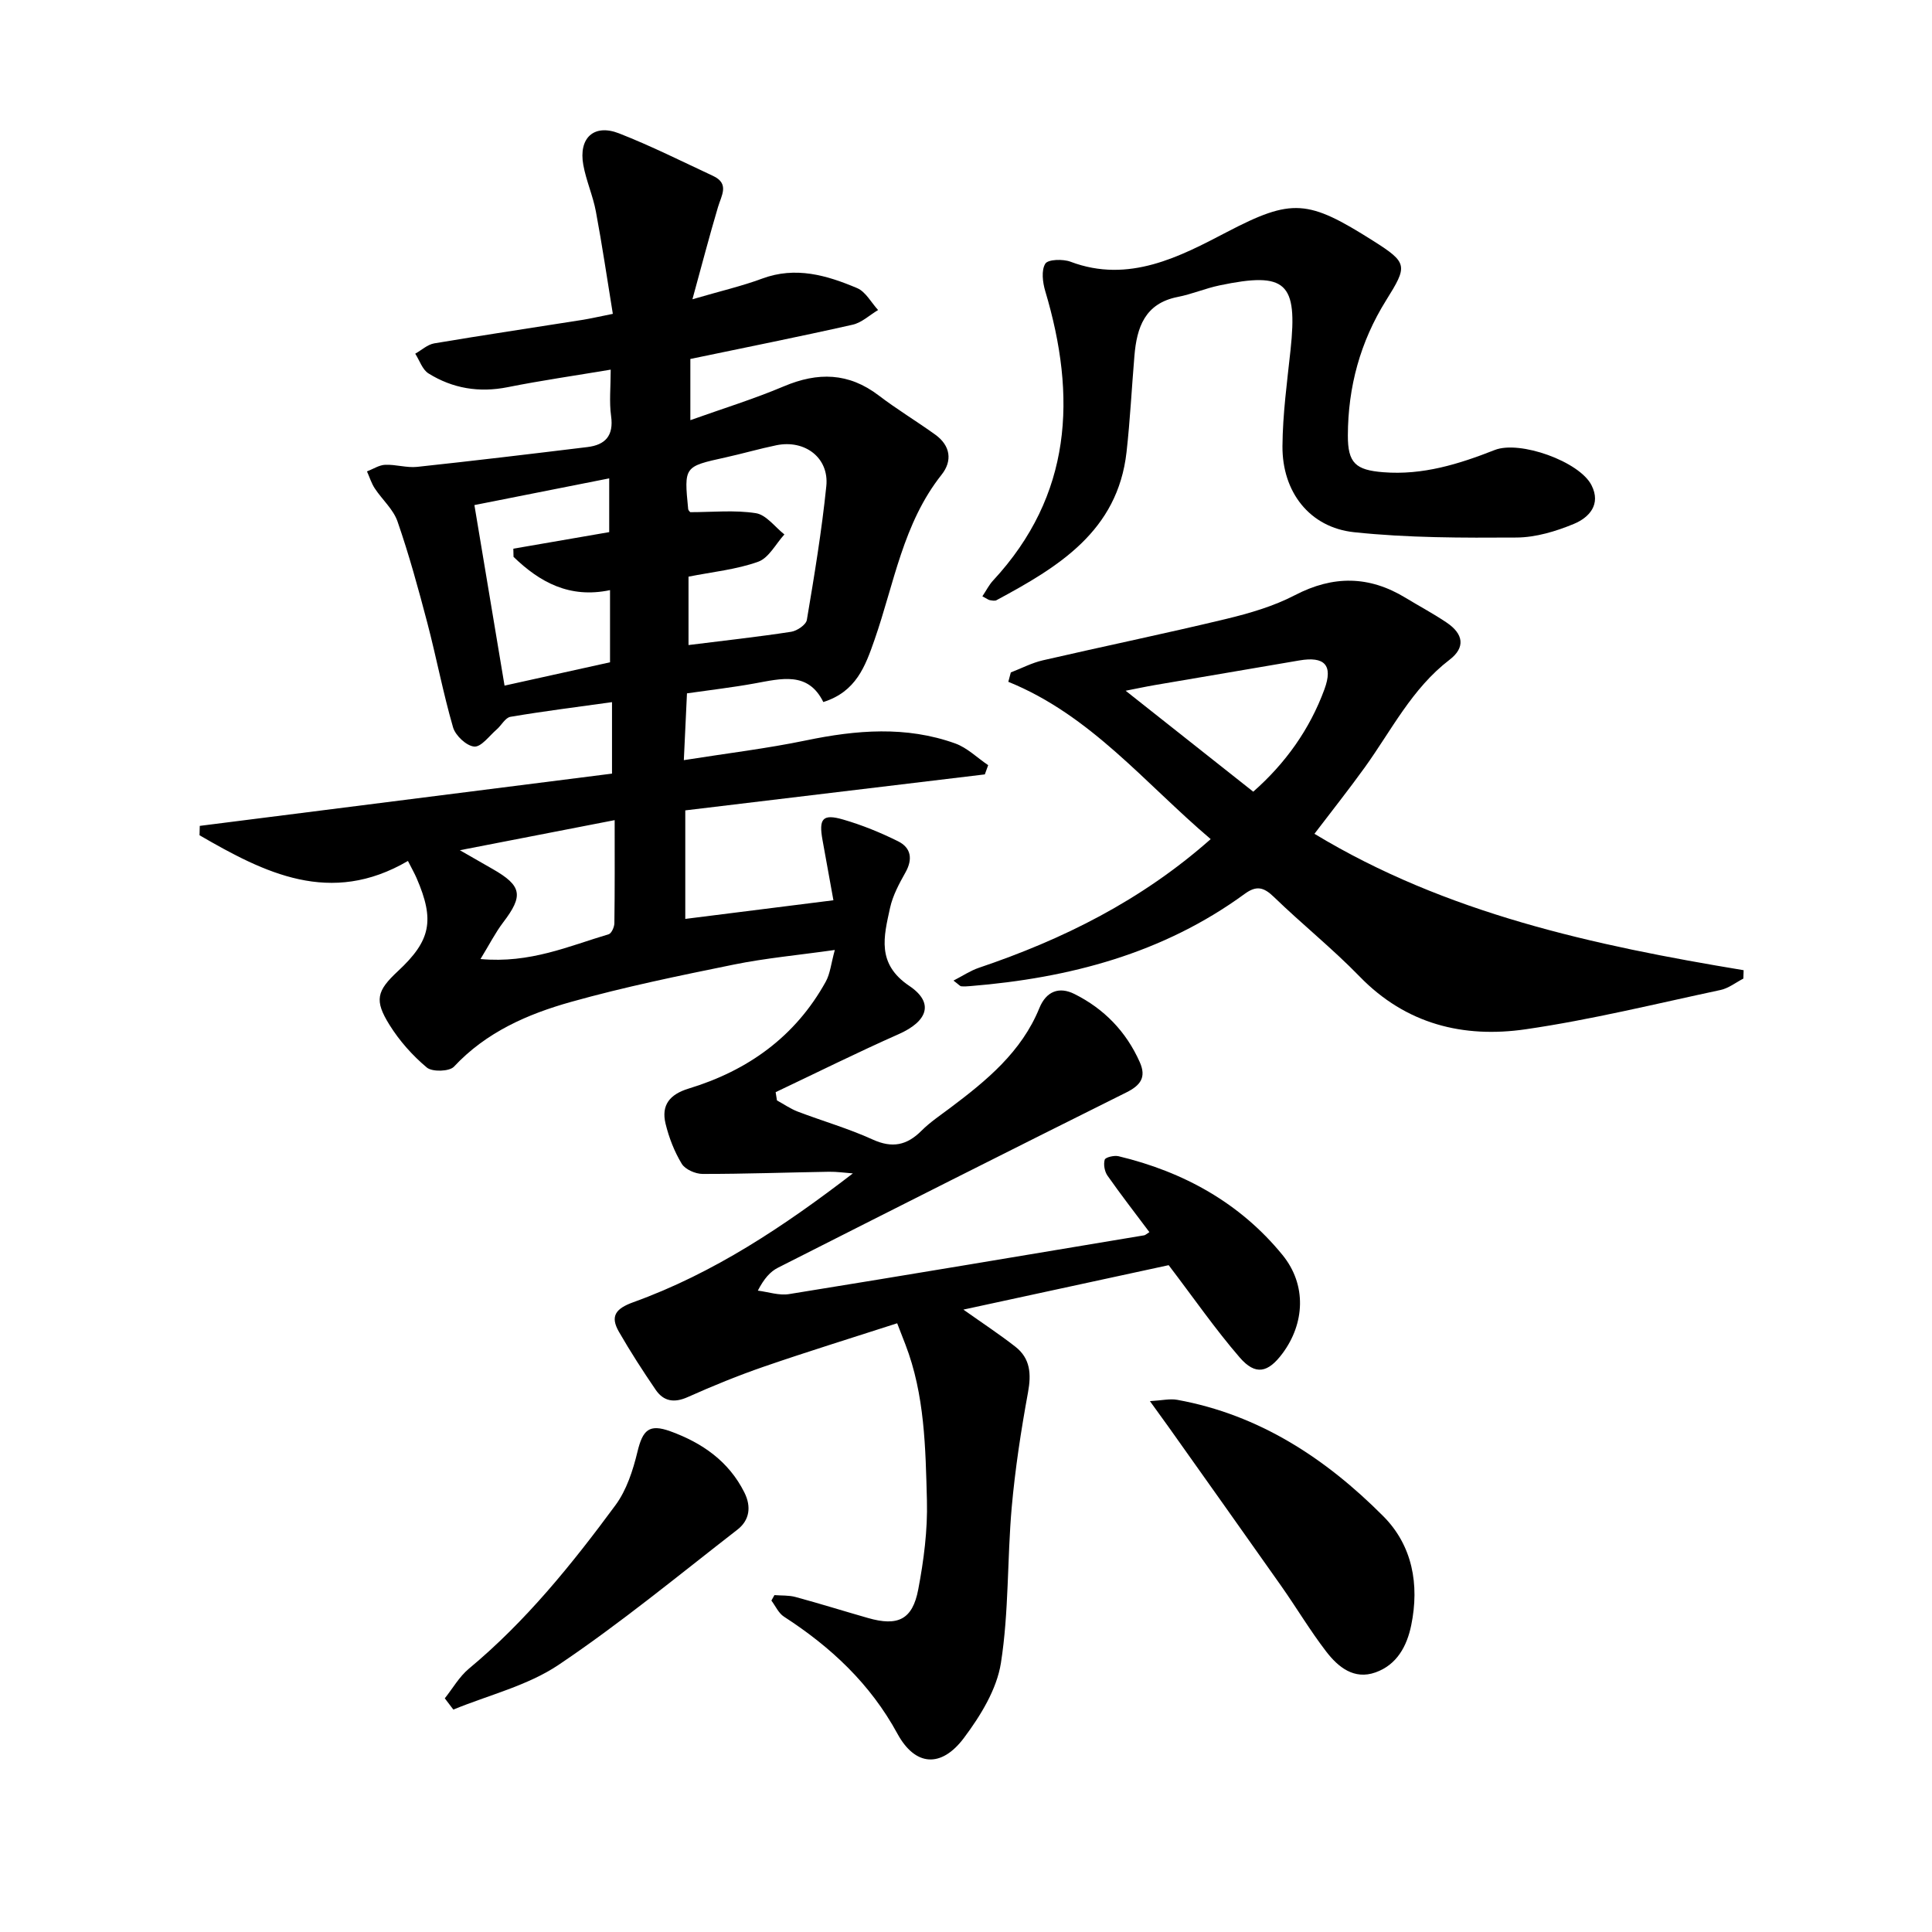
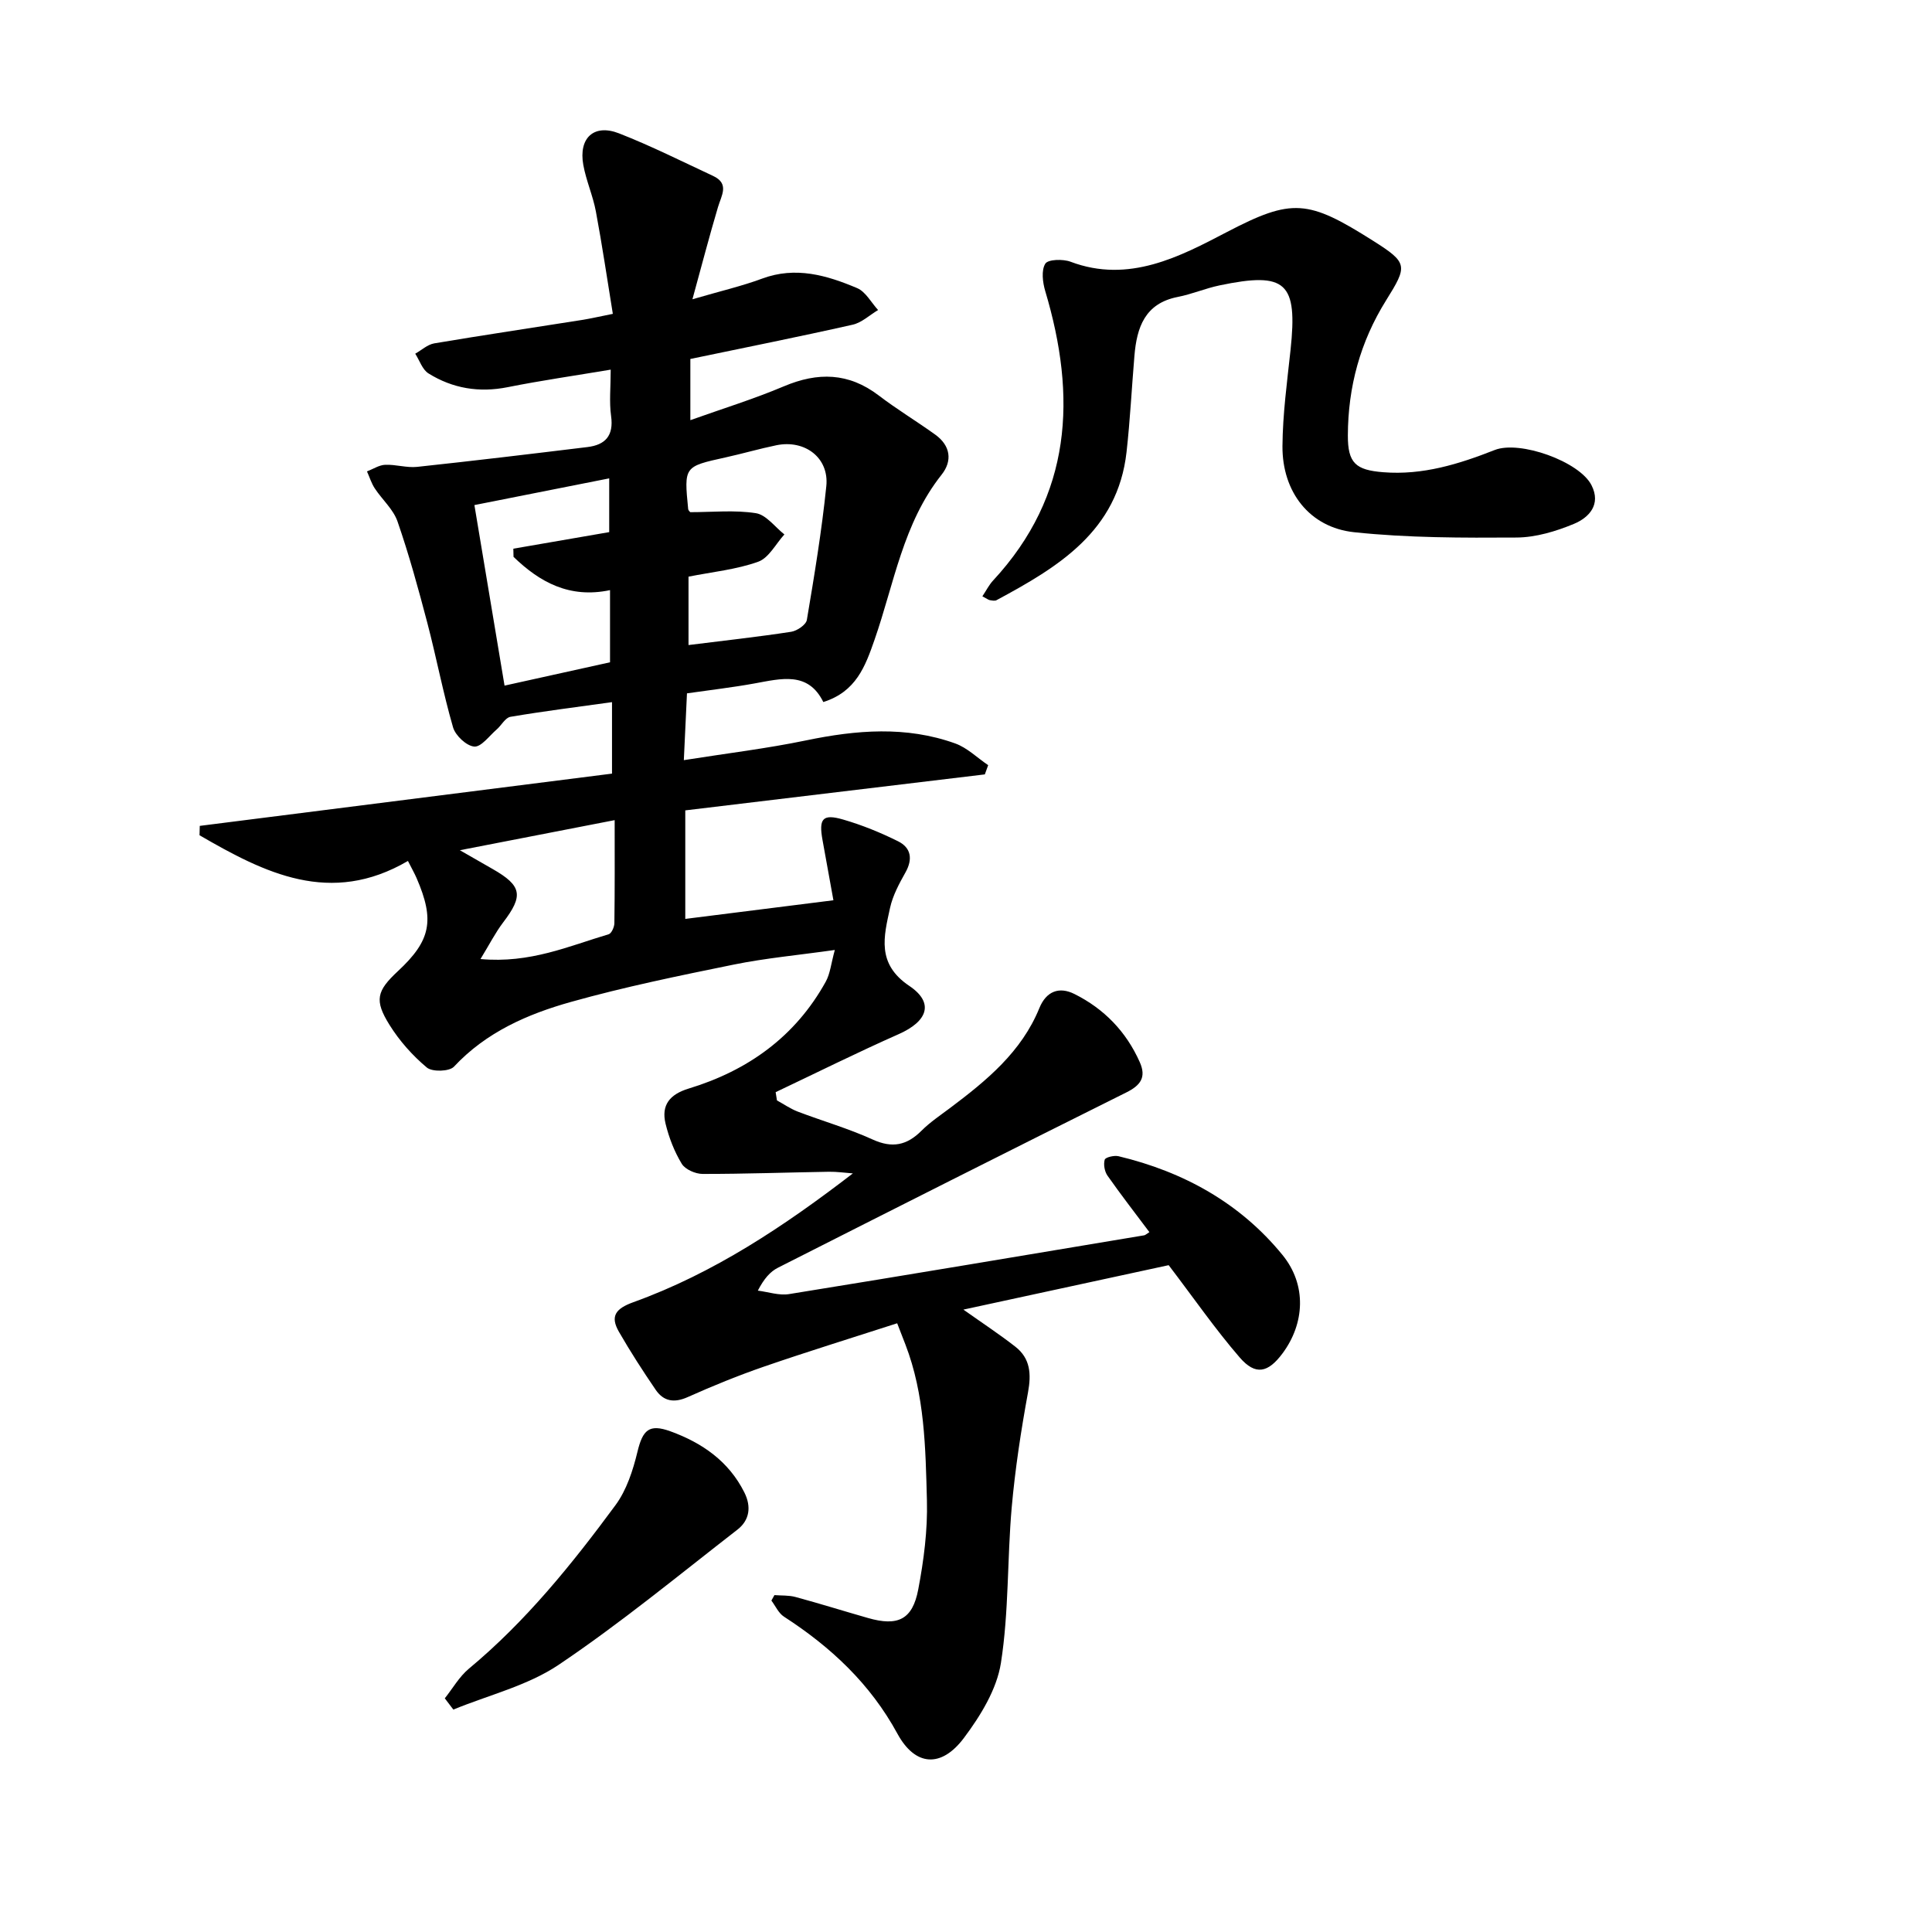
<svg xmlns="http://www.w3.org/2000/svg" enable-background="new 0 0 400 400" viewBox="0 0 400 400">
  <path d="m185.75 273.97c-9.31 3.01-18.46 5.83-27.51 8.95-5.37 1.85-10.66 4.01-15.85 6.33-2.82 1.26-5 .89-6.64-1.51-2.67-3.91-5.25-7.91-7.61-12.01-1.86-3.23-.68-4.8 2.98-6.12 16.64-6 31.22-15.72 45.46-26.67-1.66-.12-3.32-.37-4.97-.34-8.71.14-17.43.46-26.14.45-1.49 0-3.61-.93-4.32-2.1-1.53-2.52-2.65-5.41-3.35-8.29-.94-3.87.86-6.09 4.8-7.29 12.24-3.72 22.07-10.75 28.36-22.12.92-1.66 1.1-3.73 1.88-6.57-7.63 1.08-14.36 1.69-20.94 3.03-11.3 2.3-22.62 4.62-33.7 7.73-8.98 2.52-17.55 6.26-24.21 13.4-.95 1.02-4.5 1.12-5.62.18-2.96-2.48-5.66-5.51-7.71-8.8-3.21-5.13-2.67-7.06 1.72-11.15 6.82-6.34 7.66-10.52 3.87-19.27-.43-.99-.97-1.93-1.79-3.55-16.06 9.39-29.68 2.49-43.15-5.32.02-.65.03-1.3.05-1.94 28.46-3.61 56.93-7.21 85.35-10.82 0-5.37 0-9.88 0-14.8-7.35 1.03-14.21 1.88-21.03 3.04-1.07.18-1.86 1.77-2.85 2.62-1.52 1.31-3.2 3.66-4.64 3.54-1.61-.13-3.9-2.28-4.39-3.98-2.07-7.14-3.45-14.48-5.34-21.68-1.85-7.04-3.78-14.08-6.16-20.95-.87-2.52-3.19-4.53-4.71-6.85-.7-1.06-1.08-2.34-1.61-3.51 1.26-.48 2.5-1.32 3.77-1.37 2.2-.09 4.45.66 6.62.43 11.76-1.26 23.51-2.67 35.25-4.1 3.71-.45 5.47-2.36 4.9-6.42-.41-2.93-.08-5.97-.08-9.61-7.44 1.25-14.43 2.25-21.33 3.63-5.91 1.18-11.39.27-16.4-2.85-1.27-.79-1.84-2.69-2.74-4.08 1.31-.74 2.54-1.9 3.94-2.14 10.14-1.71 20.32-3.22 30.48-4.83 1.85-.29 3.67-.72 6.49-1.28-1.18-7.26-2.21-14.26-3.51-21.2-.61-3.26-2.01-6.36-2.6-9.62-1.02-5.59 2.19-8.58 7.39-6.55 6.63 2.59 13.01 5.8 19.47 8.81 3.45 1.61 1.73 4.04 1.02 6.46-1.77 5.95-3.34 11.97-5.29 19.08 5.97-1.74 10.29-2.74 14.41-4.27 6.95-2.59 13.4-.7 19.69 1.96 1.77.75 2.91 2.98 4.34 4.54-1.76 1.04-3.39 2.62-5.29 3.04-11.08 2.5-22.23 4.72-33.58 7.09v12.67c6.67-2.38 13.15-4.38 19.37-7.01 7.03-2.97 13.4-2.85 19.62 1.89 3.77 2.88 7.86 5.34 11.72 8.12 3.15 2.27 3.59 5.42 1.3 8.3-7.97 10.04-9.82 22.53-13.86 34.12-1.94 5.58-3.84 10.79-10.62 12.94-3.15-6.4-8.71-4.85-14.25-3.85-4.5.82-9.05 1.34-13.98 2.05-.21 4.49-.41 8.69-.65 13.83 8.88-1.41 17.17-2.4 25.31-4.09 10.4-2.16 20.7-3.02 30.87.63 2.49.89 4.56 2.97 6.83 4.5-.23.64-.46 1.27-.69 1.91-20.63 2.48-41.25 4.96-62.02 7.45v22.47c10.08-1.27 19.99-2.51 30.67-3.86-.75-4.14-1.49-8.29-2.25-12.43-.82-4.48.01-5.52 4.27-4.28 3.9 1.13 7.73 2.69 11.37 4.5 2.67 1.33 3.09 3.66 1.53 6.44-1.31 2.33-2.64 4.8-3.2 7.37-1.28 5.89-2.84 11.54 3.99 16.13 5.22 3.51 3.79 7.34-2.2 9.99-8.58 3.8-16.99 7.99-25.47 12.01.09.57.18 1.14.27 1.71 1.43.78 2.79 1.73 4.29 2.31 5.17 1.97 10.52 3.5 15.54 5.79 4.07 1.85 7.08 1.19 10.1-1.83 1.78-1.78 3.93-3.21 5.95-4.73 7.53-5.66 14.75-11.58 18.45-20.66 1.43-3.5 4.1-4.49 7.25-2.92 6.14 3.06 10.73 7.79 13.54 14.12 1.39 3.13.17 4.8-2.81 6.28-24.08 11.99-48.09 24.11-72.09 36.27-1.61.81-2.89 2.26-4.18 4.75 2.16.27 4.4 1.05 6.46.72 24.52-3.96 49.02-8.08 73.52-12.17.26-.04.49-.29 1.09-.66-2.93-3.91-5.9-7.74-8.68-11.7-.6-.86-.86-2.32-.57-3.3.15-.5 1.96-.93 2.85-.72 13.47 3.22 25.18 9.69 33.95 20.44 5.1 6.25 4.57 14.24.03 20.36-3.01 4.06-5.62 4.65-8.89.86-5.04-5.83-9.45-12.21-14.7-19.1-13.32 2.88-27.75 6.01-42.5 9.2 3.88 2.75 7.43 5.08 10.77 7.69 3.09 2.42 3.31 5.63 2.61 9.44-1.45 7.9-2.67 15.88-3.38 23.87-.94 10.71-.57 21.59-2.23 32.16-.86 5.47-4.22 10.93-7.65 15.51-4.7 6.28-10.1 5.89-13.78-.87-5.64-10.36-13.79-17.95-23.49-24.23-1.12-.72-1.75-2.2-2.6-3.33.21-.38.42-.75.63-1.13 1.46.12 2.97.01 4.36.39 5.03 1.36 10 2.92 15.01 4.35 6.17 1.77 9.21.35 10.4-5.9 1.15-6.04 1.96-12.29 1.8-18.41-.29-10.9-.44-21.91-4.46-32.33-.47-1.17-.91-2.33-1.7-4.38zm-43.2-140.42c7.5-.94 14.41-1.69 21.27-2.75 1.21-.19 3.06-1.45 3.23-2.45 1.55-9.2 3.08-18.43 4.03-27.71.6-5.84-4.41-9.66-10.32-8.46-3.55.73-7.04 1.75-10.58 2.53-8.56 1.89-8.57 1.86-7.7 10.7.03.27.34.51.42.63 4.61 0 9.2-.48 13.6.21 2.15.34 3.95 2.87 5.9 4.4-1.78 1.95-3.22 4.86-5.42 5.65-4.52 1.62-9.44 2.1-14.43 3.09zm-38.09 8.4c7.81-1.73 14.83-3.28 21.84-4.83 0-4.93 0-9.61 0-14.94-8.4 1.77-14.57-1.66-19.98-6.89-.01-.56-.03-1.13-.04-1.69 6.65-1.15 13.31-2.3 19.85-3.43 0-3.59 0-7.16 0-11.13-9.44 1.87-18.53 3.67-27.91 5.53 2.1 12.56 4.12 24.67 6.24 37.38zm22.8 27.85c-10.74 2.09-20.81 4.05-32.05 6.23 2.99 1.71 4.88 2.8 6.77 3.88 6.09 3.48 6.43 5.51 2.19 11.07-1.61 2.12-2.83 4.54-4.69 7.58 10.28.94 18.3-2.69 26.53-5.13.59-.17 1.18-1.49 1.19-2.28.1-6.91.06-13.82.06-21.35z" />
-   <path d="m250.66 173.73c-13.66-11.59-24.83-25.64-41.9-32.57.17-.65.35-1.29.52-1.94 2.21-.85 4.36-1.99 6.64-2.51 12.62-2.91 25.31-5.53 37.91-8.56 4.89-1.18 9.86-2.63 14.28-4.93 7.92-4.12 15.36-4.03 22.88.54 2.84 1.73 5.79 3.29 8.54 5.15 3.47 2.34 3.91 5.14.59 7.68-7.8 5.97-12.02 14.6-17.55 22.28-3.32 4.61-6.86 9.07-10.43 13.76 27.24 16.48 57.8 23.1 88.86 28.24-.02.58-.04 1.16-.06 1.74-1.57.81-3.07 2.01-4.74 2.36-13.41 2.86-26.77 6.16-40.32 8.13-12.88 1.87-24.78-1.03-34.38-10.92-5.62-5.79-11.97-10.87-17.78-16.5-2.09-2.02-3.6-2.38-6.01-.62-16.91 12.35-36.29 17.43-56.81 19.1-.63.05-1.27.1-1.89.04-.26-.03-.49-.34-1.6-1.18 1.98-1.02 3.52-2.06 5.23-2.64 17.4-5.88 33.61-13.9 48.02-26.65zm8.81-9.82c6.66-5.86 11.7-12.91 14.74-21.2 1.85-5.04-.01-6.87-5.21-5.97-9.95 1.72-19.92 3.38-29.87 5.09-1.88.32-3.75.73-6.08 1.18 9.1 7.2 17.65 13.96 26.42 20.9z" />
  <path d="m203.39 123.46c.84-1.26 1.39-2.38 2.2-3.25 16.4-17.68 17.34-38.1 10.82-59.93-.54-1.81-.85-4.31.01-5.69.57-.91 3.67-.99 5.23-.4 12.06 4.56 22.7-1.1 32.35-6.14 13.57-7.08 16.8-6.73 30.33 1.83 7.19 4.55 7.11 5.15 2.65 12.3-5.37 8.6-7.89 17.94-7.92 27.97-.02 5.74 1.63 7.17 7.34 7.62 8.14.65 15.64-1.68 23.06-4.6 5.19-2.05 17.57 2.38 20.05 7.3 2.02 3.99-.52 6.69-3.64 7.99-3.73 1.55-7.89 2.8-11.87 2.83-11.21.07-22.5.08-33.63-1.1-9.23-.97-14.92-8.34-14.85-17.83.05-6.63.96-13.27 1.67-19.88 1.5-14.02-.9-16.28-14.71-13.39-2.92.61-5.72 1.82-8.65 2.39-6.81 1.34-8.47 6.32-8.96 12.19-.56 6.63-.89 13.29-1.63 19.91-1.84 16.43-14.15 23.81-26.94 30.69-.36.19-.94.05-1.39-.02-.31-.07-.57-.29-1.52-.79z" />
-   <path d="m238.08 290.09c2.47-.14 4.13-.55 5.66-.27 16.99 3.08 30.77 12.16 42.65 24.09 6.03 6.05 7.52 14.13 5.79 22.57-.9 4.38-2.99 8.2-7.39 9.77-4.45 1.59-7.74-1.1-10.21-4.31-3.34-4.34-6.16-9.09-9.32-13.58-7.74-11-15.54-21.94-23.31-32.91-1.08-1.52-2.18-3.02-3.87-5.36z" />
  <path d="m92.09 351.62c1.64-2.06 3-4.48 4.98-6.13 11.79-9.8 21.33-21.62 30.35-33.85 2.31-3.13 3.63-7.22 4.56-11.07 1.09-4.51 2.4-5.84 6.83-4.23 6.55 2.38 12.06 6.18 15.3 12.65 1.48 2.96 1.09 5.75-1.44 7.71-12.23 9.49-24.2 19.37-37.02 27.99-6.43 4.32-14.48 6.25-21.79 9.26-.59-.77-1.18-1.55-1.77-2.33z" />
</svg>